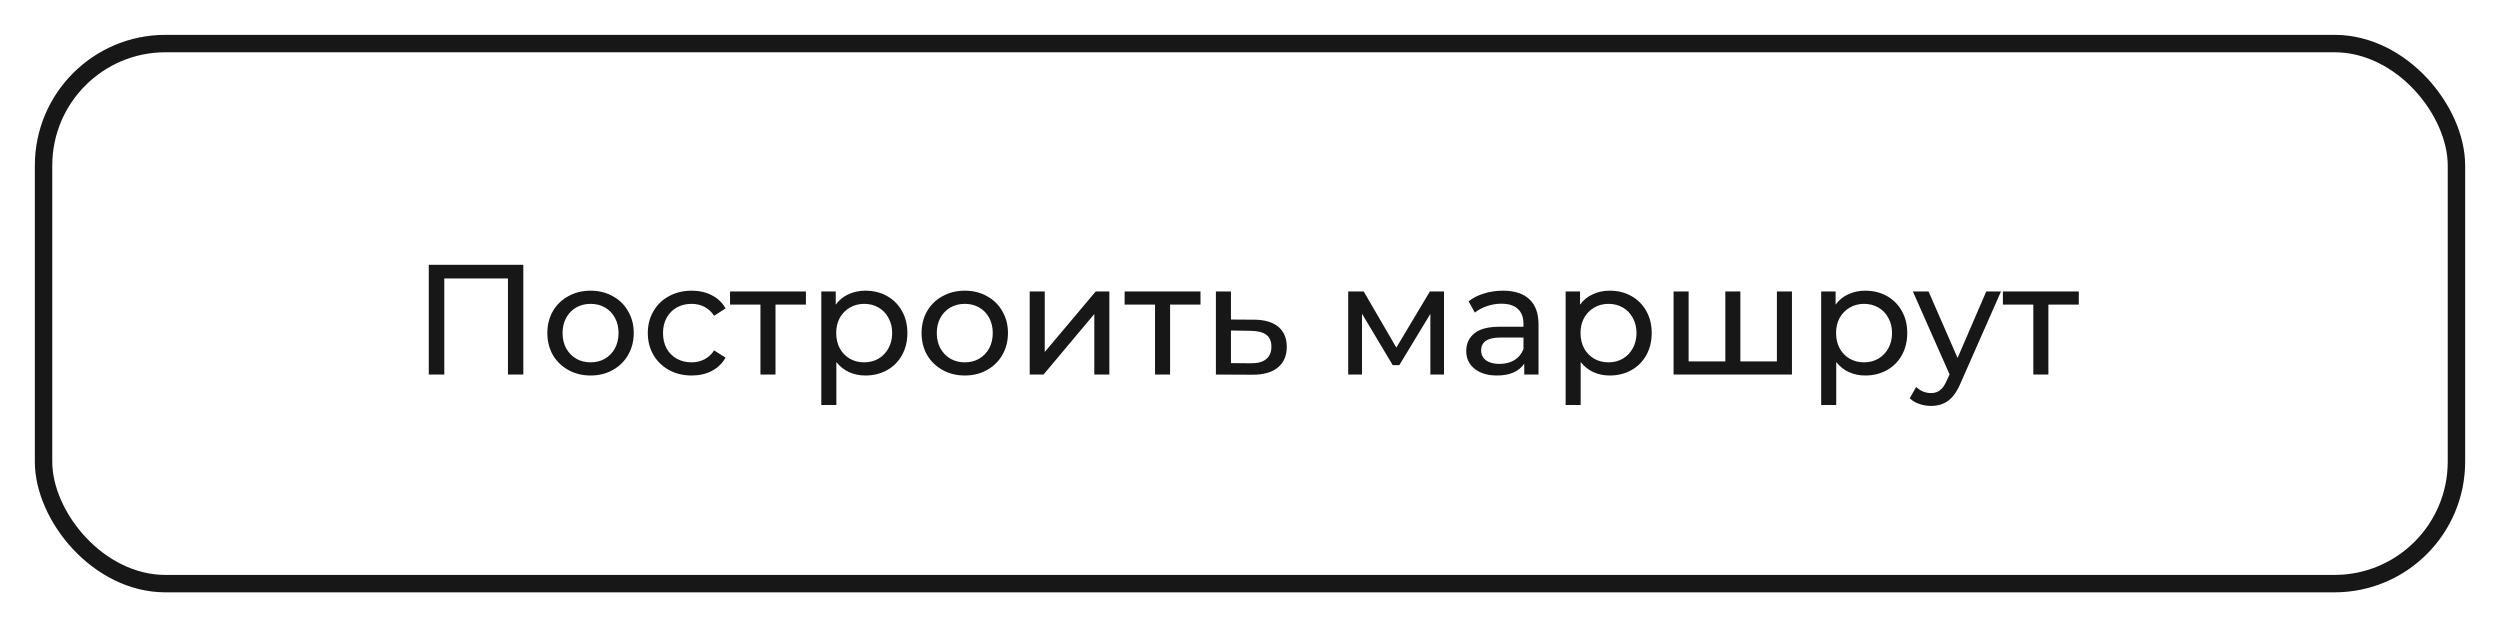
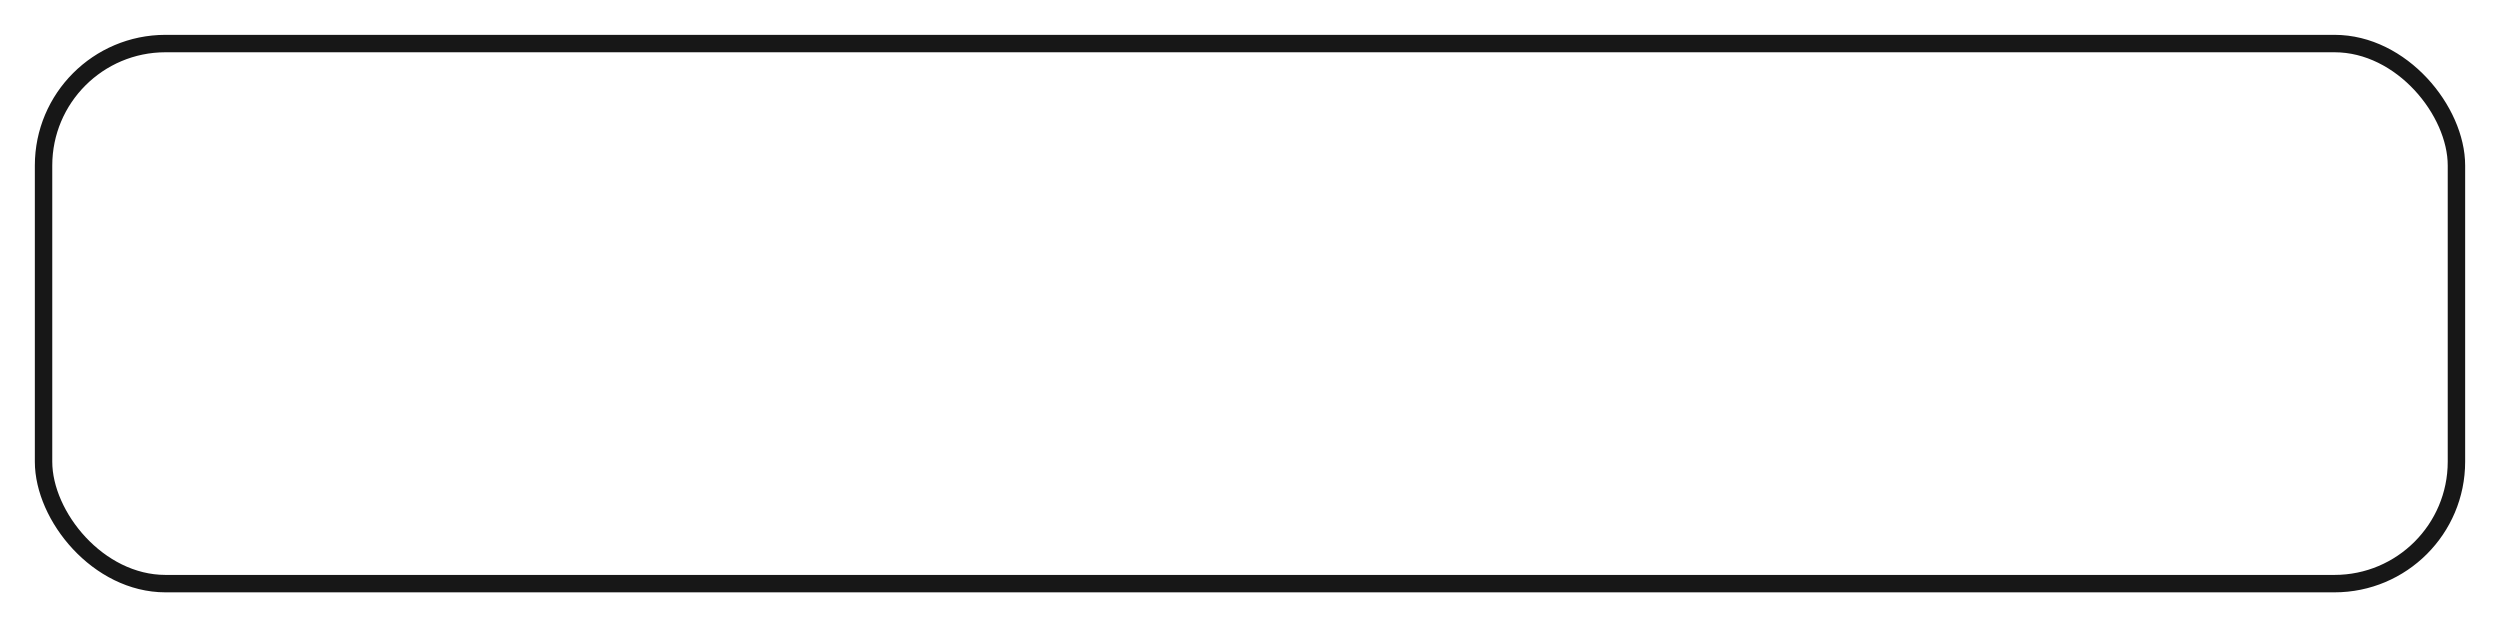
<svg xmlns="http://www.w3.org/2000/svg" width="287" height="72" viewBox="0 0 287 72" fill="none">
  <g filter="url(#filter0_d)">
    <rect x="5" y="1" width="277" height="62" rx="14" fill="white" stroke="#171717" stroke-width="2" />
-     <path d="M60.077 26.4V39H58.313V27.966H51.005V39H49.223V26.4H60.077ZM67.804 39.108C66.856 39.108 66.004 38.898 65.248 38.478C64.492 38.058 63.898 37.482 63.466 36.75C63.046 36.006 62.836 35.166 62.836 34.23C62.836 33.294 63.046 32.46 63.466 31.728C63.898 30.984 64.492 30.408 65.248 30C66.004 29.58 66.856 29.37 67.804 29.37C68.752 29.37 69.598 29.58 70.342 30C71.098 30.408 71.686 30.984 72.106 31.728C72.538 32.46 72.754 33.294 72.754 34.23C72.754 35.166 72.538 36.006 72.106 36.75C71.686 37.482 71.098 38.058 70.342 38.478C69.598 38.898 68.752 39.108 67.804 39.108ZM67.804 37.596C68.416 37.596 68.962 37.458 69.442 37.182C69.934 36.894 70.318 36.498 70.594 35.994C70.87 35.478 71.008 34.89 71.008 34.23C71.008 33.57 70.87 32.988 70.594 32.484C70.318 31.968 69.934 31.572 69.442 31.296C68.962 31.02 68.416 30.882 67.804 30.882C67.192 30.882 66.64 31.02 66.148 31.296C65.668 31.572 65.284 31.968 64.996 32.484C64.72 32.988 64.582 33.57 64.582 34.23C64.582 34.89 64.72 35.478 64.996 35.994C65.284 36.498 65.668 36.894 66.148 37.182C66.64 37.458 67.192 37.596 67.804 37.596ZM79.407 39.108C78.435 39.108 77.565 38.898 76.797 38.478C76.041 38.058 75.447 37.482 75.015 36.75C74.583 36.006 74.367 35.166 74.367 34.23C74.367 33.294 74.583 32.46 75.015 31.728C75.447 30.984 76.041 30.408 76.797 30C77.565 29.58 78.435 29.37 79.407 29.37C80.271 29.37 81.039 29.544 81.711 29.892C82.395 30.24 82.923 30.744 83.295 31.404L81.981 32.25C81.681 31.794 81.309 31.452 80.865 31.224C80.421 30.996 79.929 30.882 79.389 30.882C78.765 30.882 78.201 31.02 77.697 31.296C77.205 31.572 76.815 31.968 76.527 32.484C76.251 32.988 76.113 33.57 76.113 34.23C76.113 34.902 76.251 35.496 76.527 36.012C76.815 36.516 77.205 36.906 77.697 37.182C78.201 37.458 78.765 37.596 79.389 37.596C79.929 37.596 80.421 37.482 80.865 37.254C81.309 37.026 81.681 36.684 81.981 36.228L83.295 37.056C82.923 37.716 82.395 38.226 81.711 38.586C81.039 38.934 80.271 39.108 79.407 39.108ZM92.519 30.972H89.027V39H87.299V30.972H83.807V29.46H92.519V30.972ZM99.344 29.37C100.268 29.37 101.096 29.574 101.828 29.982C102.56 30.39 103.13 30.96 103.538 31.692C103.958 32.424 104.168 33.27 104.168 34.23C104.168 35.19 103.958 36.042 103.538 36.786C103.13 37.518 102.56 38.088 101.828 38.496C101.096 38.904 100.268 39.108 99.344 39.108C98.66 39.108 98.03 38.976 97.454 38.712C96.89 38.448 96.41 38.064 96.014 37.56V42.492H94.286V29.46H95.942V30.972C96.326 30.444 96.812 30.048 97.4 29.784C97.988 29.508 98.636 29.37 99.344 29.37ZM99.2 37.596C99.812 37.596 100.358 37.458 100.838 37.182C101.33 36.894 101.714 36.498 101.99 35.994C102.278 35.478 102.422 34.89 102.422 34.23C102.422 33.57 102.278 32.988 101.99 32.484C101.714 31.968 101.33 31.572 100.838 31.296C100.358 31.02 99.812 30.882 99.2 30.882C98.6 30.882 98.054 31.026 97.562 31.314C97.082 31.59 96.698 31.98 96.41 32.484C96.134 32.988 95.996 33.57 95.996 34.23C95.996 34.89 96.134 35.478 96.41 35.994C96.686 36.498 97.07 36.894 97.562 37.182C98.054 37.458 98.6 37.596 99.2 37.596ZM110.765 39.108C109.817 39.108 108.965 38.898 108.209 38.478C107.453 38.058 106.859 37.482 106.427 36.75C106.007 36.006 105.797 35.166 105.797 34.23C105.797 33.294 106.007 32.46 106.427 31.728C106.859 30.984 107.453 30.408 108.209 30C108.965 29.58 109.817 29.37 110.765 29.37C111.713 29.37 112.559 29.58 113.303 30C114.059 30.408 114.647 30.984 115.067 31.728C115.499 32.46 115.715 33.294 115.715 34.23C115.715 35.166 115.499 36.006 115.067 36.75C114.647 37.482 114.059 38.058 113.303 38.478C112.559 38.898 111.713 39.108 110.765 39.108ZM110.765 37.596C111.377 37.596 111.923 37.458 112.403 37.182C112.895 36.894 113.279 36.498 113.555 35.994C113.831 35.478 113.969 34.89 113.969 34.23C113.969 33.57 113.831 32.988 113.555 32.484C113.279 31.968 112.895 31.572 112.403 31.296C111.923 31.02 111.377 30.882 110.765 30.882C110.153 30.882 109.601 31.02 109.109 31.296C108.629 31.572 108.245 31.968 107.957 32.484C107.681 32.988 107.543 33.57 107.543 34.23C107.543 34.89 107.681 35.478 107.957 35.994C108.245 36.498 108.629 36.894 109.109 37.182C109.601 37.458 110.153 37.596 110.765 37.596ZM118.21 29.46H119.938V36.408L125.788 29.46H127.354V39H125.626V32.052L119.794 39H118.21V29.46ZM137.818 30.972H134.326V39H132.598V30.972H129.106V29.46H137.818V30.972ZM143.995 32.7C145.207 32.712 146.131 32.988 146.767 33.528C147.403 34.068 147.721 34.83 147.721 35.814C147.721 36.846 147.373 37.644 146.677 38.208C145.993 38.76 145.009 39.03 143.725 39.018L139.585 39V29.46H141.313V32.682L143.995 32.7ZM143.581 37.704C144.361 37.716 144.949 37.56 145.345 37.236C145.753 36.912 145.957 36.432 145.957 35.796C145.957 35.172 145.759 34.716 145.363 34.428C144.979 34.14 144.385 33.99 143.581 33.978L141.313 33.942V37.686L143.581 37.704ZM165.771 29.46V39H164.205V32.034L160.641 37.92H159.885L156.357 32.016V39H154.773V29.46H156.555L160.299 35.904L164.151 29.46H165.771ZM172.536 29.37C173.856 29.37 174.864 29.694 175.56 30.342C176.268 30.99 176.622 31.956 176.622 33.24V39H174.984V37.74C174.696 38.184 174.282 38.526 173.742 38.766C173.214 38.994 172.584 39.108 171.852 39.108C170.784 39.108 169.926 38.85 169.278 38.334C168.642 37.818 168.324 37.14 168.324 36.3C168.324 35.46 168.63 34.788 169.242 34.284C169.854 33.768 170.826 33.51 172.158 33.51H174.894V33.168C174.894 32.424 174.678 31.854 174.246 31.458C173.814 31.062 173.178 30.864 172.338 30.864C171.774 30.864 171.222 30.96 170.682 31.152C170.142 31.332 169.686 31.578 169.314 31.89L168.594 30.594C169.086 30.198 169.674 29.898 170.358 29.694C171.042 29.478 171.768 29.37 172.536 29.37ZM172.14 37.776C172.8 37.776 173.37 37.632 173.85 37.344C174.33 37.044 174.678 36.624 174.894 36.084V34.752H172.23C170.766 34.752 170.034 35.244 170.034 36.228C170.034 36.708 170.22 37.086 170.592 37.362C170.964 37.638 171.48 37.776 172.14 37.776ZM184.792 29.37C185.716 29.37 186.544 29.574 187.276 29.982C188.008 30.39 188.578 30.96 188.986 31.692C189.406 32.424 189.616 33.27 189.616 34.23C189.616 35.19 189.406 36.042 188.986 36.786C188.578 37.518 188.008 38.088 187.276 38.496C186.544 38.904 185.716 39.108 184.792 39.108C184.108 39.108 183.478 38.976 182.902 38.712C182.338 38.448 181.858 38.064 181.462 37.56V42.492H179.734V29.46H181.39V30.972C181.774 30.444 182.26 30.048 182.848 29.784C183.436 29.508 184.084 29.37 184.792 29.37ZM184.648 37.596C185.26 37.596 185.806 37.458 186.286 37.182C186.778 36.894 187.162 36.498 187.438 35.994C187.726 35.478 187.87 34.89 187.87 34.23C187.87 33.57 187.726 32.988 187.438 32.484C187.162 31.968 186.778 31.572 186.286 31.296C185.806 31.02 185.26 30.882 184.648 30.882C184.048 30.882 183.502 31.026 183.01 31.314C182.53 31.59 182.146 31.98 181.858 32.484C181.582 32.988 181.444 33.57 181.444 34.23C181.444 34.89 181.582 35.478 181.858 35.994C182.134 36.498 182.518 36.894 183.01 37.182C183.502 37.458 184.048 37.596 184.648 37.596ZM205.716 29.46V39H192.126V29.46H193.854V37.488H198.066V29.46H199.794V37.488H203.988V29.46H205.716ZM214.129 29.37C215.053 29.37 215.881 29.574 216.613 29.982C217.345 30.39 217.915 30.96 218.323 31.692C218.743 32.424 218.953 33.27 218.953 34.23C218.953 35.19 218.743 36.042 218.323 36.786C217.915 37.518 217.345 38.088 216.613 38.496C215.881 38.904 215.053 39.108 214.129 39.108C213.445 39.108 212.815 38.976 212.239 38.712C211.675 38.448 211.195 38.064 210.799 37.56V42.492H209.071V29.46H210.727V30.972C211.111 30.444 211.597 30.048 212.185 29.784C212.773 29.508 213.421 29.37 214.129 29.37ZM213.985 37.596C214.597 37.596 215.143 37.458 215.623 37.182C216.115 36.894 216.499 36.498 216.775 35.994C217.063 35.478 217.207 34.89 217.207 34.23C217.207 33.57 217.063 32.988 216.775 32.484C216.499 31.968 216.115 31.572 215.623 31.296C215.143 31.02 214.597 30.882 213.985 30.882C213.385 30.882 212.839 31.026 212.347 31.314C211.867 31.59 211.483 31.98 211.195 32.484C210.919 32.988 210.781 33.57 210.781 34.23C210.781 34.89 210.919 35.478 211.195 35.994C211.471 36.498 211.855 36.894 212.347 37.182C212.839 37.458 213.385 37.596 213.985 37.596ZM229.714 29.46L225.088 39.954C224.68 40.926 224.2 41.61 223.648 42.006C223.108 42.402 222.454 42.6 221.686 42.6C221.218 42.6 220.762 42.522 220.318 42.366C219.886 42.222 219.526 42.006 219.238 41.718L219.976 40.422C220.468 40.89 221.038 41.124 221.686 41.124C222.106 41.124 222.454 41.01 222.73 40.782C223.018 40.566 223.276 40.188 223.504 39.648L223.81 38.982L219.598 29.46H221.398L224.728 37.092L228.022 29.46H229.714ZM238.646 30.972H235.154V39H233.426V30.972H229.934V29.46H238.646V30.972Z" fill="#171717" />
  </g>
  <defs>
    <filter id="filter0_d" x="0" y="0" width="287" height="72" filterUnits="userSpaceOnUse" color-interpolation-filters="sRGB">
      <feFlood flood-opacity="0" result="BackgroundImageFix" />
      <feColorMatrix in="SourceAlpha" type="matrix" values="0 0 0 0 0 0 0 0 0 0 0 0 0 0 0 0 0 0 127 0" result="hardAlpha" />
      <feOffset dy="4" />
      <feGaussianBlur stdDeviation="2" />
      <feComposite in2="hardAlpha" operator="out" />
      <feColorMatrix type="matrix" values="0 0 0 0 0 0 0 0 0 0 0 0 0 0 0 0 0 0 0.25 0" />
      <feBlend mode="normal" in2="BackgroundImageFix" result="effect1_dropShadow" />
      <feBlend mode="normal" in="SourceGraphic" in2="effect1_dropShadow" result="shape" />
    </filter>
  </defs>
</svg>